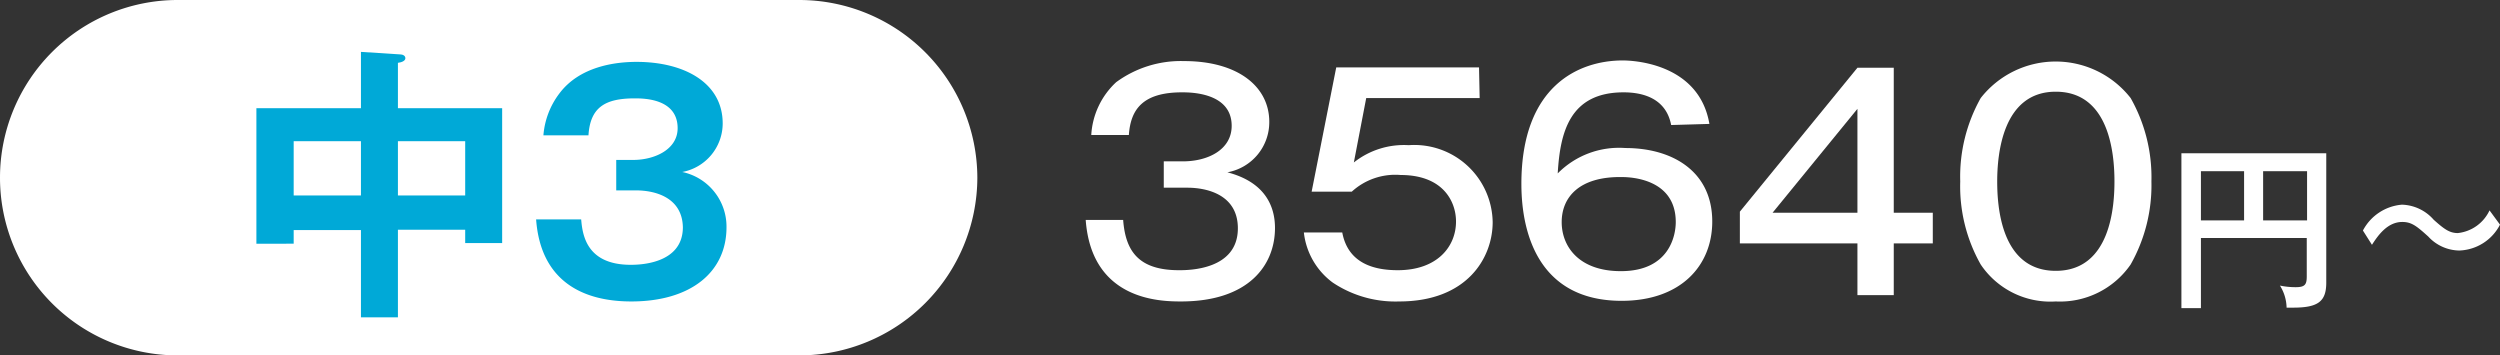
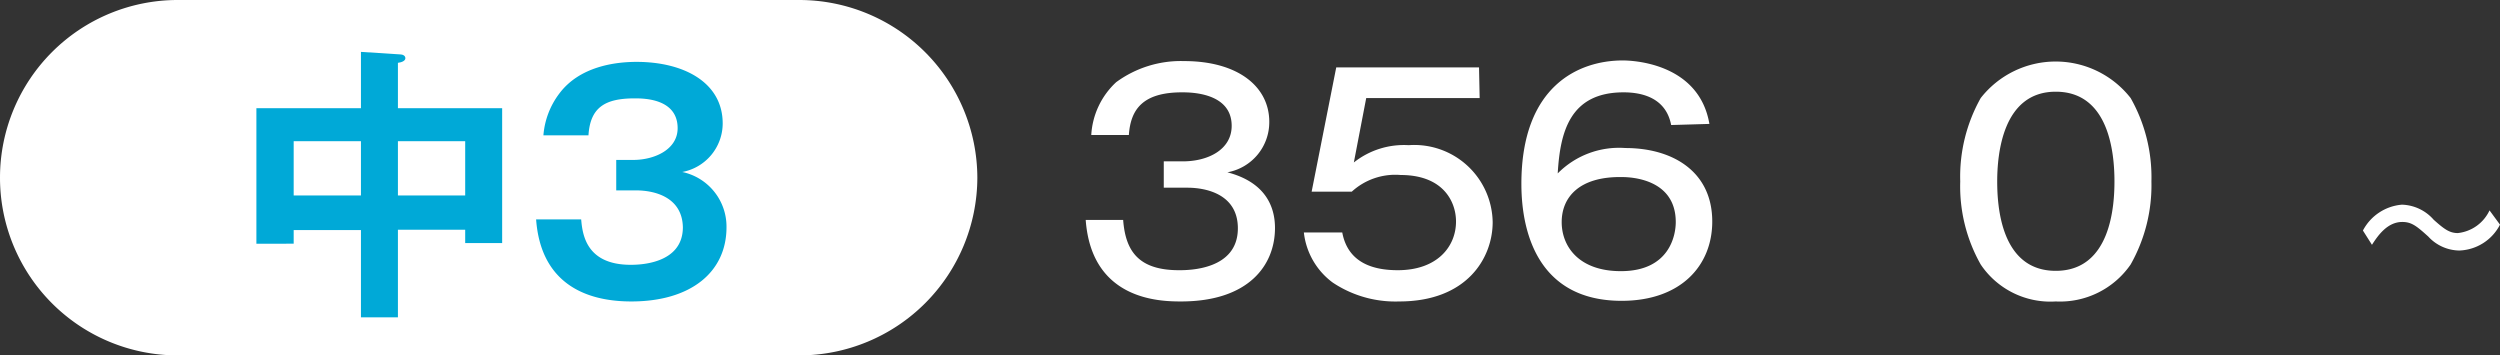
<svg xmlns="http://www.w3.org/2000/svg" viewBox="0 0 157.57 22.4">
  <rect x="0" y="0" width="157.57" height="22.4" fill="#333333" stroke="none" />
  <defs>
    <style>.cls-1{fill:#fff;}.cls-2{fill:#00a9d7;}</style>
  </defs>
  <title>he-title3</title>
  <g id="レイヤー_2" data-name="レイヤー 2">
    <g id="Data">
      <path class="cls-1" d="M73.35,10.17h1.2c1.61,0,3.08-.75,3.08-2.24,0-2.11-2.62-2.11-3.13-2.11-2.49,0-3.24,1.09-3.35,2.69H68.78a4.92,4.92,0,0,1,1.57-3.33,6.89,6.89,0,0,1,4.28-1.33C78,3.85,80,5.44,80,7.68a3.21,3.21,0,0,1-2.64,3.18c2.37.62,3,2.13,3,3.51,0,2.33-1.64,4.63-5.93,4.63-1.35,0-5.63-.09-6-5.14h2.36c.15,2,1,3.17,3.52,3.17.58,0,3.71,0,3.71-2.64,0-2.15-2-2.56-3.18-2.56H73.35Z" />
      <path class="cls-1" d="M93.26,6.18H86.11l-.78,4.06a5.08,5.08,0,0,1,3.46-1.09A4.94,4.94,0,0,1,94.08,14c0,2.24-1.6,5-5.89,5A7.11,7.11,0,0,1,84,17.81a4.54,4.54,0,0,1-1.82-3.16h2.42c.37,2,2.08,2.38,3.5,2.38,2.49,0,3.67-1.49,3.67-3.07,0-1.24-.8-2.93-3.49-2.93a4.06,4.06,0,0,0-3.08,1.05H82.67l1.55-7.83h9Z" />
      <path class="cls-1" d="M105.33,7.88c-.33-1.72-1.84-2.06-3-2.06-3.4,0-4,2.53-4.15,5.11a5.43,5.43,0,0,1,4.26-1.6c3,0,5.48,1.49,5.48,4.63,0,2.8-2,5-5.71,5-5.14,0-6.32-4.12-6.32-7.37,0-6.18,3.62-7.78,6.39-7.78.45,0,4.79.08,5.46,4ZM98.43,14c0,1.51,1.06,3.09,3.73,3.09,3.08,0,3.46-2.28,3.46-3.09,0-2.73-2.82-2.84-3.4-2.84C99.54,11.12,98.43,12.43,98.43,14Z" />
-       <path class="cls-1" d="M119.36,13.41h2.46v1.93h-2.46V18.6h-2.29V15.34h-7.41v-2l7.41-9.07h2.29Zm-2.29,0V6.86l-5.35,6.55Z" />
      <path class="cls-1" d="M134.29,6.18a10.12,10.12,0,0,1,1.31,5.25,10.14,10.14,0,0,1-1.31,5.24A5.41,5.41,0,0,1,129.57,19a5.29,5.29,0,0,1-4.73-2.33,10,10,0,0,1-1.29-5.24,10.11,10.11,0,0,1,1.29-5.25,6,6,0,0,1,9.45,0Zm-8.41,5.25c0,1.52.21,5.64,3.69,5.64s3.7-4.12,3.7-5.64c0-1.81-.35-5.65-3.7-5.65S125.88,9.71,125.88,11.43Z" />
-       <path class="cls-1" d="M138.72,15v4.42h-1.23V9.66h9.13v8.15c0,1.18-.5,1.58-2.08,1.58l-.42,0A2.72,2.72,0,0,0,143.7,18a4.9,4.9,0,0,0,1,.1c.58,0,.69-.17.69-.68V15Zm2.72-4.21h-2.72v3.1h2.72Zm1.2,3.1h2.77v-3.1h-2.77Z" />
      <path class="cls-1" d="M157.57,14.16A3,3,0,0,1,155,15.79a2.7,2.7,0,0,1-1.95-.88c-.73-.66-1.05-.92-1.64-.92-.95,0-1.55.88-1.91,1.44l-.57-.9a3.06,3.06,0,0,1,2.46-1.63,2.76,2.76,0,0,1,2,.95c.66.59,1,.84,1.52.84a2.5,2.5,0,0,0,2-1.43Z" />
      <path class="cls-1" d="M61.6,11.2A11.23,11.23,0,0,1,50.4,22.4H11.2A11.2,11.2,0,0,1,11.2,0H50.4A11.23,11.23,0,0,1,61.6,11.2Z" />
      <path class="cls-2" d="M25.08,20H22.75v-5.5H18.51v.86H16.16V6.82h6.59V3.27l2.49.16c.15,0,.31.08.31.24s-.22.26-.47.29V6.82h6.57v8.5H29.32v-.84H25.08ZM22.75,8.9H18.51v3.42h4.24Zm2.33,3.42h4.24V8.9H25.08Z" />
      <path class="cls-2" d="M36.63,13.83c.08.89.28,2.86,3.12,2.86.43,0,3.29,0,3.29-2.37C43,12.43,41.27,12,40.09,12H38.84V10.08h1.07c1.35,0,2.8-.66,2.8-2,0-1.88-2.16-1.88-2.71-1.88-1.87,0-2.8.57-2.91,2.33H34.25a5,5,0,0,1,1-2.63c1.29-1.73,3.56-2,4.87-2,3,0,5.43,1.31,5.43,3.88A3.12,3.12,0,0,1,43,10.84a3.52,3.52,0,0,1,2.79,3.48c0,2.84-2.26,4.68-6,4.68-3.15,0-5.72-1.35-6-5.17Z" />
    </g>
  </g>
</svg>